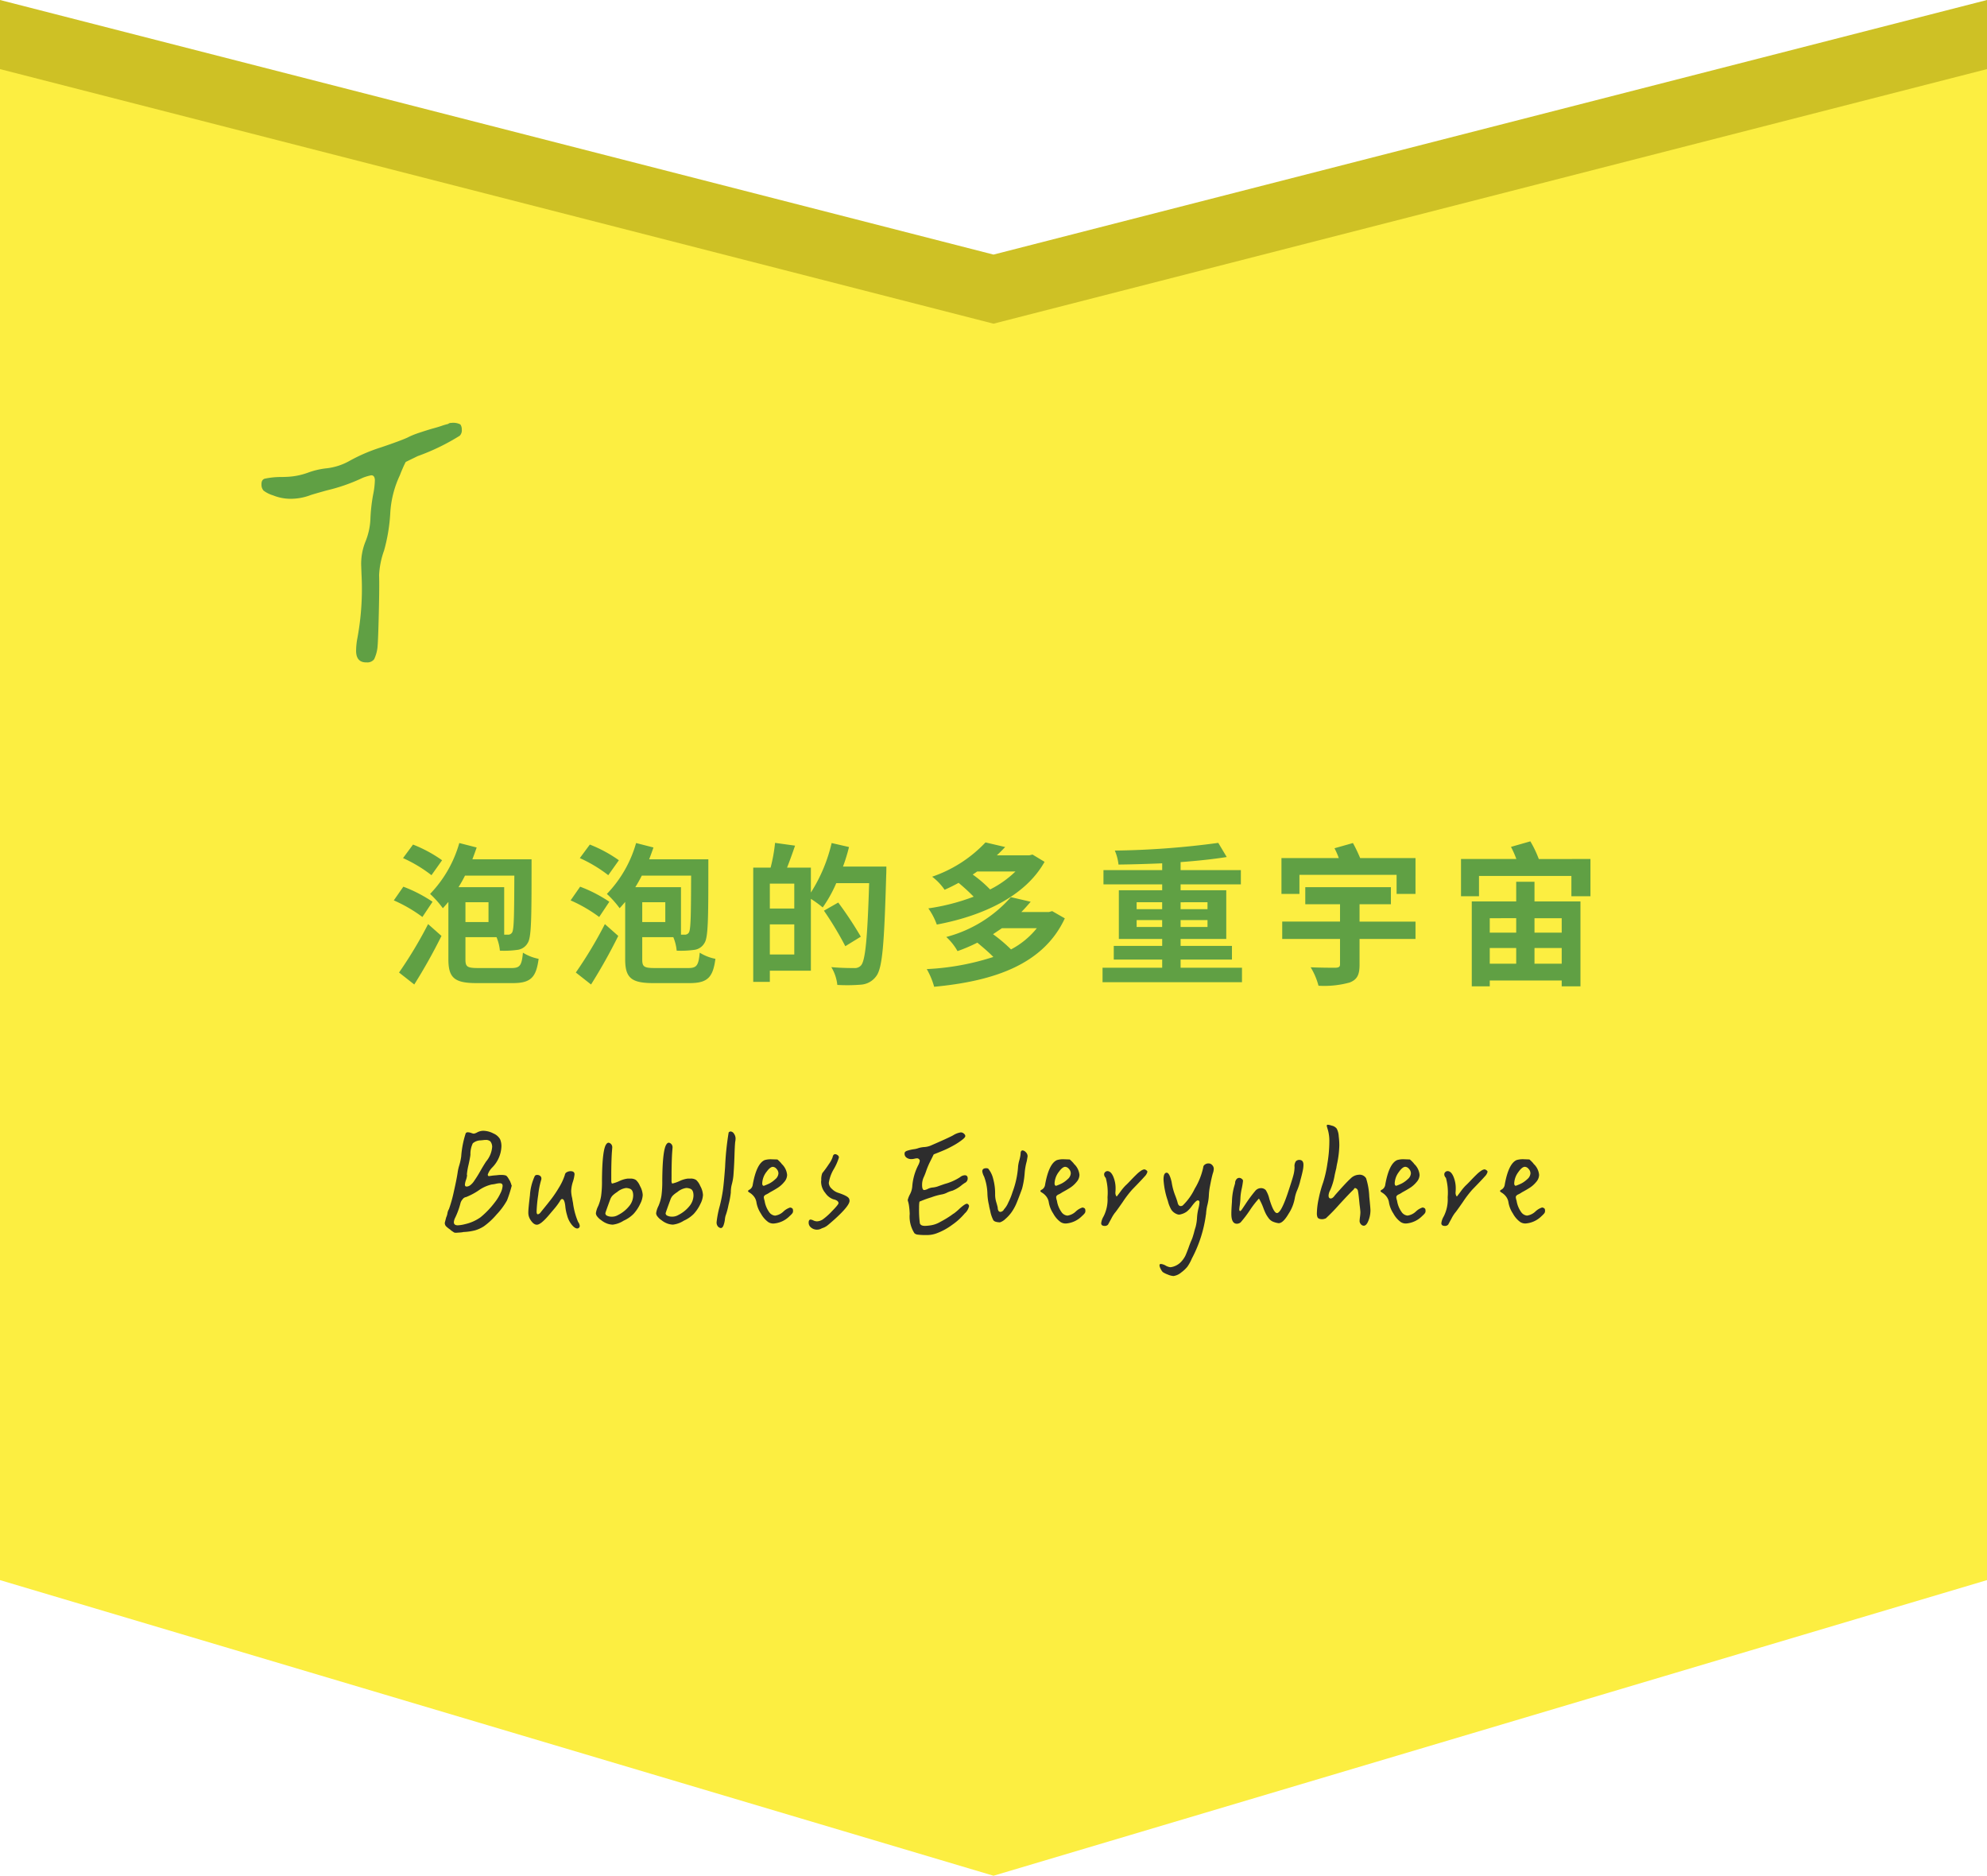
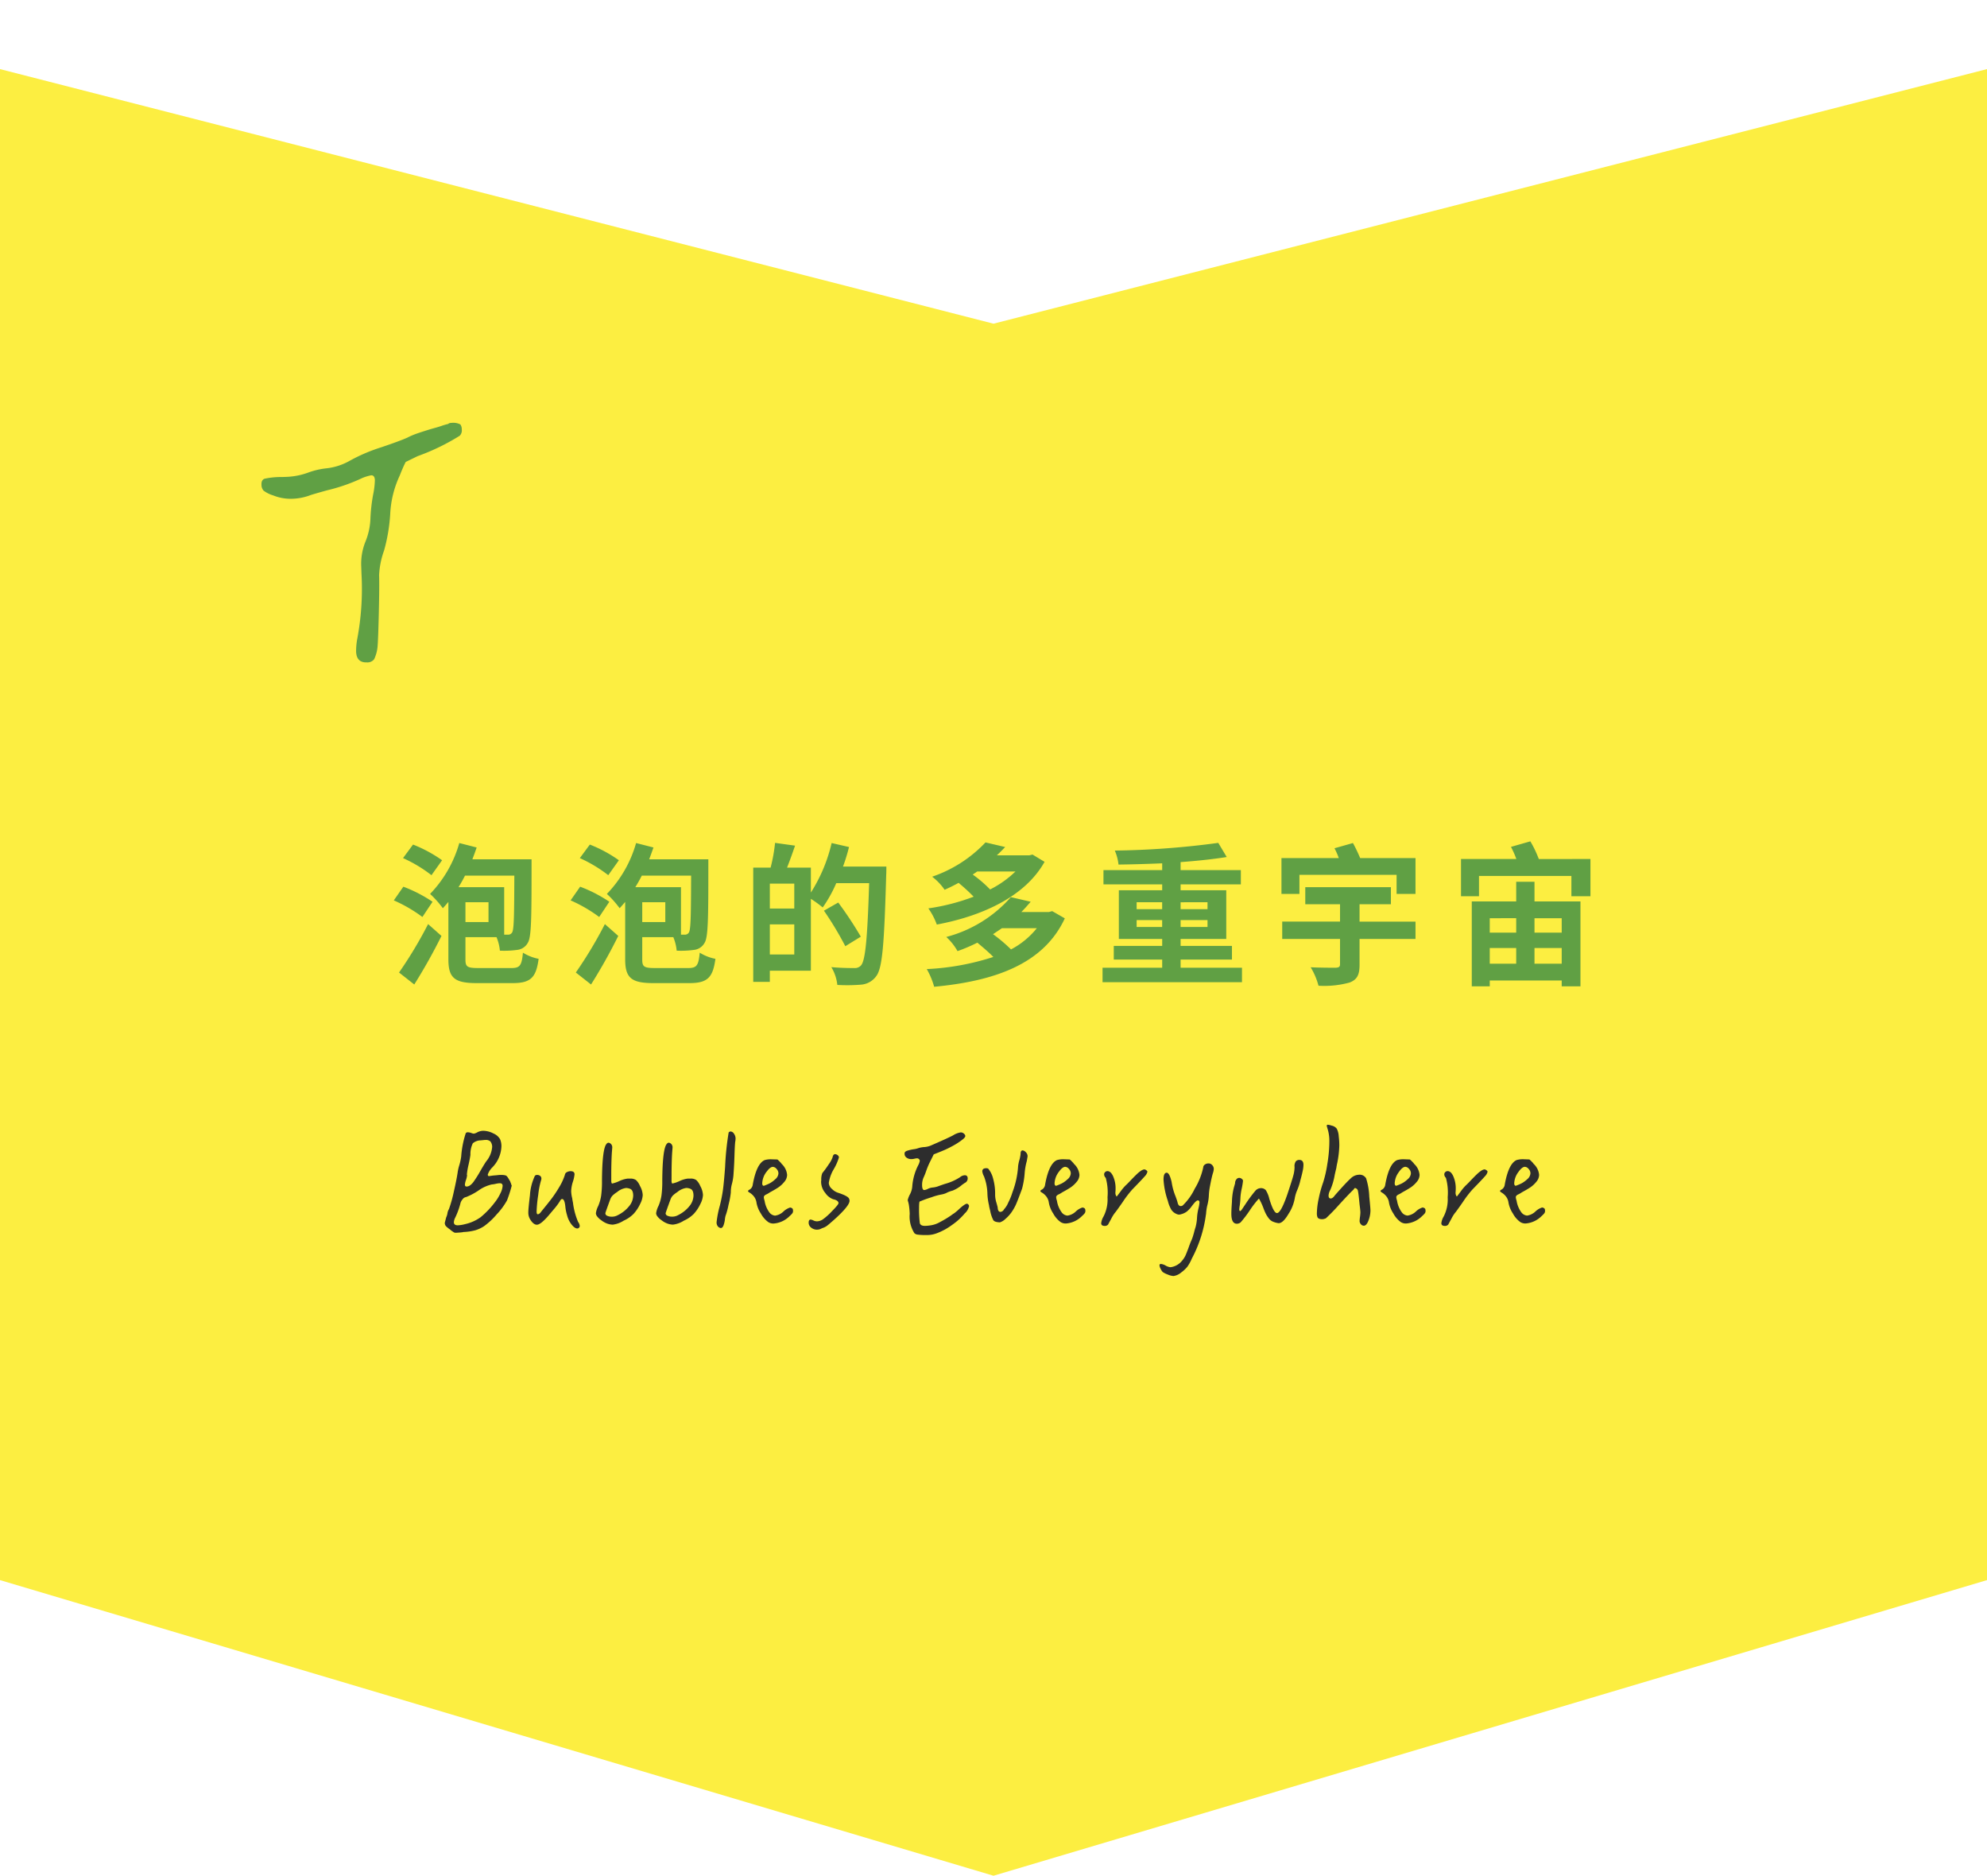
<svg xmlns="http://www.w3.org/2000/svg" width="245.578" height="231.792" viewBox="0 0 245.578 231.792">
  <g id="组_496" data-name="组 496" transform="translate(-219.629 -3305.908)">
    <g id="组_155" data-name="组 155" transform="translate(219.629 3305.908)">
-       <path id="联合_3" data-name="联合 3" d="M122.789,31.46,245.578,0V186.722L122.789,223.254ZM0,186.722V0L122.789,31.46V223.254Z" fill="#cec125" />
      <path id="联合_2" data-name="联合 2" d="M122.789,31.46,245.578,0V186.722L122.789,223.254ZM0,186.722V0L122.789,31.46V223.254Z" transform="translate(0 8.539)" fill="#fcee41" />
    </g>
    <path id="路径_669" data-name="路径 669" d="M12.469-33.955a1.917,1.917,0,0,0-1.113-.223.543.543,0,0,0-.39.111l-.25.056q-.25.056-.612.167t-.835.223q-.473.111-.974.25t-.974.278q-.473.139-.835.278t-.584.25q-.946.39-3.368,1.113a21.093,21.093,0,0,0-3.869,1.5,7.476,7.476,0,0,1-2.839.835,9.592,9.592,0,0,0-2.421.473,8.649,8.649,0,0,1-2.644.417H-9.8a9.373,9.373,0,0,0-2.171.139q-.39.139-.39.7a1.1,1.1,0,0,0,.223.751,3.7,3.7,0,0,0,1.169.64,5.765,5.765,0,0,0,2.394.5,6.861,6.861,0,0,0,2.282-.39q.612-.167,2-.5A22.011,22.011,0,0,0,.167-27.776a6.176,6.176,0,0,1,1.058-.278q.445,0,.445.612a9.994,9.994,0,0,1-.278,1.781A20.874,20.874,0,0,0,.946-22.6a8.313,8.313,0,0,1-.724,2.755A7.324,7.324,0,0,0-.39-16.811q0,.445,0,.891a33.363,33.363,0,0,1-.779,7.9,8.618,8.618,0,0,0-.223,1.67q0,1.392,1.28,1.392a1.042,1.042,0,0,0,.918-.362A4.607,4.607,0,0,0,1.28-6.847q.111-.891.306-4.23t.195-4.62A10.408,10.408,0,0,1,2.5-18.7a21.515,21.515,0,0,0,.918-4.481,12.615,12.615,0,0,1,1.364-4.759q.111-.278.362-.807t.417-.807l1.5-.668a26.8,26.8,0,0,0,5.288-2.338.947.947,0,0,0,.278-.779A1,1,0,0,0,12.469-33.955Z" transform="matrix(0.999, -0.035, 0.035, 0.999, 265.253, 3392.712)" fill="#60a044" />
    <path id="路径_668" data-name="路径 668" d="M46.638,8.054a16.717,16.717,0,0,0-3.591-1.938L41.812,7.788A17.177,17.177,0,0,1,45.327,9.9Zm-1.178,5.13a17.349,17.349,0,0,0-3.61-1.862l-1.178,1.691a17.878,17.878,0,0,1,3.534,2.052ZM43.2,23.406a67.862,67.862,0,0,0,3.363-6l-1.653-1.463a52.219,52.219,0,0,1-3.591,5.985ZM55.568,9.954c-.019,4.864-.038,6.593-.266,7.011a.567.567,0,0,1-.551.285h-.437V11.379H48.671q.427-.684.8-1.425Zm-3.192,5.738h-2.85V13.241h2.85Zm-1.311,5.681c-1.33,0-1.539-.171-1.539-1.064V17.554h3.838a5.68,5.68,0,0,1,.418,1.672,11.889,11.889,0,0,0,2.147-.095,1.687,1.687,0,0,0,1.292-.855c.456-.684.475-2.983.475-9.4V7.94H50.381c.19-.494.361-.969.532-1.463l-2.147-.551a14.912,14.912,0,0,1-3.61,6.289,12.25,12.25,0,0,1,1.577,1.767c.228-.247.456-.513.684-.779V20.29c0,2.3.76,2.945,3.477,2.945h4.484c2.223,0,2.888-.7,3.192-3a5.664,5.664,0,0,1-1.938-.76c-.152,1.577-.361,1.9-1.425,1.9ZM68.488,8.054A16.717,16.717,0,0,0,64.9,6.116L63.662,7.788A17.177,17.177,0,0,1,67.177,9.9Zm-1.178,5.13a17.349,17.349,0,0,0-3.61-1.862l-1.178,1.691a17.878,17.878,0,0,1,3.534,2.052ZM65.049,23.406a67.863,67.863,0,0,0,3.363-6l-1.653-1.463a52.22,52.22,0,0,1-3.591,5.985ZM77.418,9.954c-.019,4.864-.038,6.593-.266,7.011a.567.567,0,0,1-.551.285h-.437V11.379H70.521q.427-.684.8-1.425Zm-3.192,5.738h-2.85V13.241h2.85Zm-1.311,5.681c-1.33,0-1.539-.171-1.539-1.064V17.554h3.838a5.68,5.68,0,0,1,.418,1.672,11.889,11.889,0,0,0,2.147-.095,1.687,1.687,0,0,0,1.292-.855c.456-.684.475-2.983.475-9.4V7.94H72.231c.19-.494.361-.969.532-1.463l-2.147-.551a14.912,14.912,0,0,1-3.61,6.289,12.249,12.249,0,0,1,1.577,1.767c.228-.247.456-.513.684-.779V20.29c0,2.3.76,2.945,3.477,2.945h4.484c2.223,0,2.888-.7,3.192-3a5.664,5.664,0,0,1-1.938-.76c-.152,1.577-.361,1.9-1.425,1.9ZM87.146,19.7V15.977h3.021V19.7Zm3.021-5.681H87.146V10.942h3.021ZM96.19,8.833a22.051,22.051,0,0,0,.741-2.413l-2.147-.494a19.653,19.653,0,0,1-2.565,6.118V8.966H89.274c.323-.817.665-1.767.988-2.717l-2.47-.342a20.379,20.379,0,0,1-.551,3.059H85.094V23.083h2.052V21.7h5.073V12.823a14.112,14.112,0,0,1,1.463,1.064,16.39,16.39,0,0,0,1.672-3H99.42c-.209,6.707-.456,9.557-1.007,10.165a1.013,1.013,0,0,1-.836.323c-.494,0-1.615,0-2.831-.114a5.324,5.324,0,0,1,.741,2.2,21.3,21.3,0,0,0,2.983-.038,2.535,2.535,0,0,0,1.824-1.045c.779-1.007.988-4.028,1.235-12.521.019-.266.019-1.026.019-1.026Zm2.2,8.664A45.858,45.858,0,0,0,95.6,13.279l-1.767,1.007a40.657,40.657,0,0,1,2.641,4.389Zm19.114-8.056a12.671,12.671,0,0,1-3.135,2.223,15.224,15.224,0,0,0-2.147-1.843c.19-.133.38-.247.551-.38Zm2.109-2.09-.4.095h-4.009q.542-.513,1.026-1.026L113.8,5.85a16.318,16.318,0,0,1-6.593,4.237,6.925,6.925,0,0,1,1.539,1.615c.608-.266,1.178-.551,1.729-.855a23.968,23.968,0,0,1,1.862,1.71,26.106,26.106,0,0,1-5.6,1.444,8.343,8.343,0,0,1,1.045,2c5.472-1.026,10.868-3.382,13.319-7.752Zm.532,9.1a10.152,10.152,0,0,1-3.192,2.622,18.639,18.639,0,0,0-2.223-1.881c.361-.247.741-.494,1.1-.741Zm1.9-2.109-.418.114h-3.4c.418-.418.779-.836,1.159-1.273l-2.451-.57a16.044,16.044,0,0,1-7.98,4.921,7.118,7.118,0,0,1,1.387,1.748,20.658,20.658,0,0,0,2.451-1.045c.684.57,1.444,1.216,1.976,1.767a31.388,31.388,0,0,1-8.227,1.5,9.508,9.508,0,0,1,.912,2.185c7.239-.684,13.471-2.679,16.15-8.455ZM132.48,16.3v-.855h3.154V16.3Zm0-3.059h3.154V14.1H132.48Zm8.759,0V14.1h-3.325v-.855Zm0,3.059h-3.325v-.855h3.325Zm-3.325,5.035V20.328h6.346V18.637h-6.346v-.855h5.643V11.759h-5.643v-.722h7.448V9.27h-7.448V8.282c2.071-.152,4.047-.361,5.7-.627l-1.045-1.748a103.813,103.813,0,0,1-12.787.95,5.958,5.958,0,0,1,.456,1.729c1.71-.019,3.572-.076,5.4-.152V9.27h-7.258v1.767h7.258v.722h-5.358v6.023h5.358v.855h-5.985v1.691h5.985v1.007h-7.372v1.786h17.233V21.335Zm22.116-7.847h3.876V11.379H153.323v2.109h4.294v2.147h-7.144v2.147h7.144V20.9c0,.323-.133.418-.551.437-.38,0-1.862,0-3.078-.057a8.584,8.584,0,0,1,.969,2.28,11.761,11.761,0,0,0,3.857-.4c.912-.361,1.216-.931,1.216-2.2V17.782h6.916V15.635H160.03Zm.076-5.7a18.707,18.707,0,0,0-.893-1.862l-2.28.646a9,9,0,0,1,.532,1.216h-7.087v4.427H152.6V9.859h12.008v2.356h2.337V7.788Zm24.909,7.429V17h-3.363V15.217Zm-3.363,5.624V18.9h3.363v1.938ZM176.123,18.9h3.268v1.938h-3.268Zm3.268-3.686V17h-3.268V15.217Zm2.261-4.5h-2.261v2.432H173.9V23.634h2.223v-.722h8.892v.722h2.318V13.146h-5.681Zm.532-2.812a13.481,13.481,0,0,0-1.045-2.185l-2.394.684a11.96,11.96,0,0,1,.665,1.5h-6.84v4.6h2.223V9.992h11.419V12.5h2.356V7.9Z" transform="translate(227.629 3404.159)" fill="#60a044" />
    <path id="路径_667" data-name="路径 667" d="M37.9,10.869a3.262,3.262,0,0,0-.378.024q-.208.024-.391.037t-.342.037q-.159.024-.256.037l-.1.012q-.146,0-.146-.2a2.352,2.352,0,0,1,.513-.83,3.9,3.9,0,0,0,1.172-2.661,2.171,2.171,0,0,0-.171-.879,1.715,1.715,0,0,0-.818-.7,2.762,2.762,0,0,0-1.257-.33A1.615,1.615,0,0,0,35,5.6a1.433,1.433,0,0,1-.439.171,1.309,1.309,0,0,1-.317-.085,1.3,1.3,0,0,0-.415-.085.287.287,0,0,0-.269.122A11.979,11.979,0,0,0,33,8.6a6.874,6.874,0,0,1-.232,1.062,5.659,5.659,0,0,0-.208.916q-.122.83-.464,2.332a16.69,16.69,0,0,1-.61,2.185,1.335,1.335,0,0,0-.183.5,1.929,1.929,0,0,1-.159.525l-.171.659a.605.605,0,0,0,.146.427,3.45,3.45,0,0,0,.537.427q0,.024.134.122t.269.183q.134.085.134.061a.6.6,0,0,0,.256.012q.232-.012.513-.037t.281-.049a6.811,6.811,0,0,0,1.477-.208,4.192,4.192,0,0,0,1.086-.5,8.827,8.827,0,0,0,1.575-1.465,8.662,8.662,0,0,0,1.282-1.733,16.39,16.39,0,0,0,.586-1.831.44.44,0,0,1-.061-.146,1.976,1.976,0,0,0-.073-.208l-.037-.085A.543.543,0,0,0,39,11.577a1.365,1.365,0,0,1-.085-.146.8.8,0,0,0-.073-.122.641.641,0,0,1-.061-.1.326.326,0,0,0-.061-.085l-.049-.049-.012-.012Q38.587,10.869,37.9,10.869Zm-4.443,1.2a2.437,2.437,0,0,1,.134-.574,2.437,2.437,0,0,0,.134-.574.217.217,0,0,0-.024-.1,8.653,8.653,0,0,1,.208-1.208q.183-.818.232-1.233a3.031,3.031,0,0,1,.293-1.416,1.537,1.537,0,0,1,.977-.366q.293-.024.464-.049H36a.816.816,0,0,1,.61.183,1.13,1.13,0,0,1,.22.647A3.174,3.174,0,0,1,36.1,9.185q-.146.2-.562.9-.317.562-.488.842t-.439.671a2.118,2.118,0,0,1-.5.549.787.787,0,0,1-.439.159Q33.46,12.31,33.46,12.065Zm4.321-.171q.342,0,.342.33a2.411,2.411,0,0,1-.281.928,5.411,5.411,0,0,1-.671,1.086,10.7,10.7,0,0,1-1.77,1.855,5.28,5.28,0,0,1-1.917.854,4.326,4.326,0,0,1-.9.146q-.488,0-.488-.391a1.48,1.48,0,0,1,.171-.562,9.6,9.6,0,0,0,.635-1.733,1.147,1.147,0,0,1,.281-.537.622.622,0,0,1,.427-.269,7.976,7.976,0,0,0,1.526-.806,4.548,4.548,0,0,1,1.672-.757h.024a2.847,2.847,0,0,0,.439-.073A2.7,2.7,0,0,1,37.782,11.895Zm8.936,1.831a3.888,3.888,0,0,1-.122-.879,4.255,4.255,0,0,1,.208-1.123,4.37,4.37,0,0,0,.208-.928q0-.391-.488-.391a.941.941,0,0,0-.464.122.435.435,0,0,0-.244.342,7.165,7.165,0,0,1-.708,1.526,15,15,0,0,1-.916,1.379q-.427.562-1.306,1.636-.22.317-.415.317-.146,0-.146-.342a16.987,16.987,0,0,1,.2-2.051,10.151,10.151,0,0,1,.366-1.855.419.419,0,0,0,.024-.171.394.394,0,0,0-.146-.317.591.591,0,0,0-.391-.122.3.3,0,0,0-.317.22q-.049.1-.122.293a6.518,6.518,0,0,0-.439,2q-.2,1.66-.2,2.124a1.6,1.6,0,0,0,.2.806q.415.708.854.708.464,0,1.416-1.1.146-.171.671-.793a8.354,8.354,0,0,0,.745-.989q.146-.293.293-.293.293,0,.391.879a5.48,5.48,0,0,0,.22,1.123A3.027,3.027,0,0,0,46.644,17q.391.488.708.488a.3.3,0,0,0,.2-.085.292.292,0,0,0,.1-.232.949.949,0,0,0-.2-.488,8.773,8.773,0,0,1-.635-2.368Q46.742,13.945,46.717,13.726Zm4.834-2.905q0-.83.024-1.624t.061-1.245q.037-.452.037-.476a.591.591,0,0,0-.122-.391.536.536,0,0,0-.342-.2.333.333,0,0,0-.244.146q-.537.586-.562,4.565a12.95,12.95,0,0,1-.1,1.819A5.319,5.319,0,0,1,49.94,14.7a2.819,2.819,0,0,0-.293.9.647.647,0,0,0,.1.317,2.09,2.09,0,0,0,.562.549,2.636,2.636,0,0,0,.757.427,2.284,2.284,0,0,0,.659.122,3.14,3.14,0,0,0,1.343-.488,4.045,4.045,0,0,0,1.233-.842,4.843,4.843,0,0,0,.818-1.233,2.666,2.666,0,0,0,.317-1.1,2.548,2.548,0,0,0-.342-1.123,2.017,2.017,0,0,0-.5-.732,1.169,1.169,0,0,0-.7-.171h-.342a3.4,3.4,0,0,0-1.013.305,4.107,4.107,0,0,1-.891.305q-.073-.024-.1-.269Zm-.732,4.785q0-.073.61-1.733a1.471,1.471,0,0,1,.244-.415,3.118,3.118,0,0,1,.586-.464,2.174,2.174,0,0,1,1.123-.513,1.443,1.443,0,0,1,.488.1q.391.146.391.854a2.115,2.115,0,0,1-.464,1.245,4.151,4.151,0,0,1-1.416,1.147,1.464,1.464,0,0,1-.781.2,1.272,1.272,0,0,1-.549-.11A.338.338,0,0,1,50.819,15.605ZM59,10.82q0-.83.024-1.624t.061-1.245q.037-.452.037-.476A.591.591,0,0,0,59,7.085a.536.536,0,0,0-.342-.2.333.333,0,0,0-.244.146q-.537.586-.562,4.565a12.95,12.95,0,0,1-.1,1.819,5.319,5.319,0,0,1-.366,1.282,2.819,2.819,0,0,0-.293.9.647.647,0,0,0,.1.317,2.09,2.09,0,0,0,.562.549,2.636,2.636,0,0,0,.757.427,2.284,2.284,0,0,0,.659.122,3.14,3.14,0,0,0,1.343-.488,4.045,4.045,0,0,0,1.233-.842,4.843,4.843,0,0,0,.818-1.233,2.666,2.666,0,0,0,.317-1.1,2.548,2.548,0,0,0-.342-1.123,2.017,2.017,0,0,0-.5-.732,1.169,1.169,0,0,0-.7-.171H61a3.4,3.4,0,0,0-1.013.305,4.107,4.107,0,0,1-.891.305q-.073-.024-.1-.269Zm-.732,4.785q0-.073.61-1.733a1.471,1.471,0,0,1,.244-.415,3.118,3.118,0,0,1,.586-.464,2.174,2.174,0,0,1,1.123-.513,1.443,1.443,0,0,1,.488.1q.391.146.391.854a2.115,2.115,0,0,1-.464,1.245,4.151,4.151,0,0,1-1.416,1.147,1.464,1.464,0,0,1-.781.2,1.272,1.272,0,0,1-.549-.11A.338.338,0,0,1,58.265,15.605Zm8.643-9.2a1.05,1.05,0,0,0-.2-.635A.534.534,0,0,0,66.3,5.5a.352.352,0,0,0-.244.122,35.119,35.119,0,0,0-.439,4.272q-.146,1.953-.269,2.844a18.556,18.556,0,0,1-.391,1.965,12.573,12.573,0,0,0-.391,2,.771.771,0,0,0,.146.513.6.6,0,0,0,.366.22q.22,0,.342-.33a3.218,3.218,0,0,0,.171-.72,2.644,2.644,0,0,1,.073-.439,9.119,9.119,0,0,0,.378-1.392,10.02,10.02,0,0,0,.281-1.514,3.923,3.923,0,0,1,.122-1,6.335,6.335,0,0,0,.22-1.392q.073-.952.11-2.161t.085-1.672A2.172,2.172,0,0,0,66.908,6.4Zm6.958,8.569a.438.438,0,0,0-.22-.073,2.11,2.11,0,0,0-.83.5,1.875,1.875,0,0,1-1.025.5,1,1,0,0,1-.757-.476,3.226,3.226,0,0,1-.537-1.355,1.815,1.815,0,0,1-.1-.439q0-.22.342-.366a3.113,3.113,0,0,0,.415-.244q.635-.342,1.025-.6a3.4,3.4,0,0,0,.745-.684,1.355,1.355,0,0,0,.354-.867A2.1,2.1,0,0,0,72.6,9.5a.656.656,0,0,0-.134-.171q-.134-.146-.269-.269t-.134-.1L71.4,8.94a2.657,2.657,0,0,0-.9.1q-1,.439-1.465,3.027a.82.82,0,0,1-.342.586q-.244.122-.244.22,0,.073.232.208a1.943,1.943,0,0,1,.488.439,1.567,1.567,0,0,1,.33.793,3.616,3.616,0,0,0,.549,1.343,3.108,3.108,0,0,0,.916,1.05,1.157,1.157,0,0,0,.635.171,3.107,3.107,0,0,0,2-.928,2.427,2.427,0,0,0,.342-.354.5.5,0,0,0,.073-.281Q74.012,15.02,73.866,14.971Zm-3.125-4.492q.439-.61.781-.61a.639.639,0,0,1,.452.256.807.807,0,0,1,.232.549,1.022,1.022,0,0,1-.4.732,3.206,3.206,0,0,1-.732.525,6.883,6.883,0,0,1-.671.281q-.2,0-.2-.317A2.491,2.491,0,0,1,70.741,10.479Zm7.69,1.367a4.692,4.692,0,0,1,.623-1.709,6.511,6.511,0,0,0,.623-1.416V8.672a.329.329,0,0,0-.159-.244.507.507,0,0,0-.305-.122q-.244,0-.317.391a3.348,3.348,0,0,1-.452.83q-.4.61-.818,1.123a2.144,2.144,0,0,0-.122.928h-.024v.171a2.173,2.173,0,0,0,.513,1.343,2.017,2.017,0,0,0,.977.781q.659.146.659.488,0,.171-.806.989A7.92,7.92,0,0,1,77.7,16.362a1.4,1.4,0,0,1-.732.244,1.088,1.088,0,0,1-.439-.11,1.024,1.024,0,0,0-.342-.11q-.244,0-.244.391a.763.763,0,0,0,.305.6,1.119,1.119,0,0,0,.745.256,1.154,1.154,0,0,0,.586-.171,2.087,2.087,0,0,0,.647-.317q.256-.2.94-.806,1.831-1.66,1.831-2.271a.65.65,0,0,0-.073-.293q-.171-.317-1.367-.708a1.876,1.876,0,0,1-.732-.464A1.049,1.049,0,0,1,78.431,11.846Zm16.821,3.76a1.684,1.684,0,0,0,.513-.879.3.3,0,0,0-.085-.2.244.244,0,0,0-.183-.1q-.22,0-.854.562a7.8,7.8,0,0,1-.708.61q-.2.122-.391.269a11.9,11.9,0,0,1-1.318.793,3.358,3.358,0,0,1-1.318.452,4.664,4.664,0,0,1-.586.049q-.464,0-.586-.22a.284.284,0,0,1-.049-.073,12.867,12.867,0,0,1-.1-1.953,5.147,5.147,0,0,1,.024-.586q.024-.2.1-.2h.024a13.158,13.158,0,0,1,1.379-.5,7.426,7.426,0,0,1,1.282-.354,2.273,2.273,0,0,0,.647-.22,3.359,3.359,0,0,1,.671-.244,4.1,4.1,0,0,0,1.2-.732q.244-.171.317-.22a.611.611,0,0,0,.366-.562q0-.391-.366-.391a.99.99,0,0,0-.586.244,6.63,6.63,0,0,1-1.88.83q-.586.2-.9.317a2.751,2.751,0,0,1-.586.122,1.715,1.715,0,0,0-.61.171,1.314,1.314,0,0,1-.439.146q-.269,0-.269-.635a2.212,2.212,0,0,1,.2-.952,7.518,7.518,0,0,0,.317-.806,9.248,9.248,0,0,1,.464-1.1l.208-.415L91.4,8.33q1-.391,1.465-.6t1.05-.537a8.1,8.1,0,0,0,1.05-.7q.342-.269.342-.439a.428.428,0,0,0-.171-.281.558.558,0,0,0-.391-.159,2.37,2.37,0,0,0-.952.366Q93.25,6.279,91,7.256a2.518,2.518,0,0,1-.769.171,3.117,3.117,0,0,0-.7.122,2.509,2.509,0,0,1-.61.146,5.013,5.013,0,0,0-.793.183q-.33.11-.33.33v.049a.569.569,0,0,0,.244.476.989.989,0,0,0,.61.183,1.747,1.747,0,0,0,.366-.049,1.671,1.671,0,0,1,.317-.049.331.331,0,0,1,.244.1.292.292,0,0,1,.1.208,1.8,1.8,0,0,1-.171.5,6.879,6.879,0,0,0-.757,2.637,2.458,2.458,0,0,1-.281.989,2.964,2.964,0,0,0-.281.72.8.8,0,0,0,.049.2,3.862,3.862,0,0,1,.11.525,8.616,8.616,0,0,1,.085.989,3.817,3.817,0,0,0,.586,2.393.732.732,0,0,0,.33.159,7.059,7.059,0,0,0,.842.061h.439a3.4,3.4,0,0,0,1.147-.22,7.667,7.667,0,0,0,1.9-1.038A7.782,7.782,0,0,0,95.252,15.605Zm6.885-7.349a4.475,4.475,0,0,1-.159.793,4.335,4.335,0,0,0-.159.818v.049a11.1,11.1,0,0,1-.684,3.076,7.858,7.858,0,0,1-.525,1.294,2.791,2.791,0,0,1-.525.83.542.542,0,0,1-.439.317q-.317,0-.342-.537-.024-.146-.171-.647a3.283,3.283,0,0,1-.146-.916v-.171a6.774,6.774,0,0,0-.232-1.782,3.2,3.2,0,0,0-.623-1.294.544.544,0,0,0-.244-.049q-.488,0-.488.391a1.9,1.9,0,0,0,.22.635,6.518,6.518,0,0,1,.415,2.148,7.058,7.058,0,0,0,.2,1.416,1.165,1.165,0,0,0,.037.232q.037.159.073.305l.037.146a3.96,3.96,0,0,0,.391,1.16q.171.232.806.256a1.742,1.742,0,0,0,.671-.415,4.631,4.631,0,0,0,.745-.806,6,6,0,0,0,.562-.977q.22-.488.757-1.953a10.222,10.222,0,0,0,.317-1.831,7.7,7.7,0,0,1,.269-1.587l.1-.586a.7.7,0,0,0-.244-.537.621.621,0,0,0-.366-.2Q102.137,7.842,102.137,8.257ZM110,14.971a.438.438,0,0,0-.22-.073,2.11,2.11,0,0,0-.83.5,1.875,1.875,0,0,1-1.025.5,1,1,0,0,1-.757-.476,3.226,3.226,0,0,1-.537-1.355,1.815,1.815,0,0,1-.1-.439q0-.22.342-.366a3.113,3.113,0,0,0,.415-.244q.635-.342,1.025-.6a3.4,3.4,0,0,0,.745-.684,1.355,1.355,0,0,0,.354-.867,2.1,2.1,0,0,0-.684-1.367.656.656,0,0,0-.134-.171q-.134-.146-.269-.269t-.134-.1l-.659-.024a2.657,2.657,0,0,0-.9.1q-1,.439-1.465,3.027a.82.82,0,0,1-.342.586q-.244.122-.244.22,0,.073.232.208a1.943,1.943,0,0,1,.488.439,1.567,1.567,0,0,1,.33.793,3.616,3.616,0,0,0,.549,1.343,3.108,3.108,0,0,0,.916,1.05,1.157,1.157,0,0,0,.635.171,3.107,3.107,0,0,0,2-.928,2.427,2.427,0,0,0,.342-.354.5.5,0,0,0,.073-.281Q110.145,15.02,110,14.971Zm-3.125-4.492q.439-.61.781-.61a.639.639,0,0,1,.452.256.807.807,0,0,1,.232.549,1.022,1.022,0,0,1-.4.732,3.206,3.206,0,0,1-.732.525,6.883,6.883,0,0,1-.671.281q-.2,0-.2-.317A2.491,2.491,0,0,1,106.874,10.479ZM114,13.53l-.037-.049a.585.585,0,0,1-.073-.159.729.729,0,0,1-.037-.232q0-.049.012-.2t.012-.317a3.693,3.693,0,0,0-.293-1.514q-.293-.659-.708-.659a.4.4,0,0,0-.293.122.373.373,0,0,0-.122.269.607.607,0,0,0,.2.439,6.812,6.812,0,0,1,.22,2.393A4.632,4.632,0,0,1,112.391,16a2.094,2.094,0,0,0-.293.83q0,.342.439.342a.517.517,0,0,0,.415-.171q.049-.1.391-.72a4.469,4.469,0,0,1,.464-.745q.122-.122.952-1.318a13.539,13.539,0,0,1,1.172-1.538q1.172-1.2,1.526-1.611a1.243,1.243,0,0,0,.354-.586q0-.1-.146-.2a.475.475,0,0,0-.244-.1,1,1,0,0,0-.366.146,4.054,4.054,0,0,0-.61.5q-.342.33-.745.757t-.6.6a6.547,6.547,0,0,0-.61.732q-.342.464-.464.61Zm11.06,2.173a5.853,5.853,0,0,1,.171-1.135,5.849,5.849,0,0,0,.171-1.111,7.922,7.922,0,0,1,.159-1.282q.159-.867.33-1.477a1.944,1.944,0,0,0,.122-.562.662.662,0,0,0-.2-.488.585.585,0,0,0-.464-.2.714.714,0,0,0-.439.146.422.422,0,0,0-.2.342,8.458,8.458,0,0,1-1.05,2.637,7.1,7.1,0,0,1-1.489,2.075.471.471,0,0,1-.244.073q-.293,0-.391-.464-.049-.2-.244-.732a7.576,7.576,0,0,1-.488-1.782q-.269-1.147-.61-1.147-.391,0-.391.854a9.794,9.794,0,0,0,.537,2.637,3.952,3.952,0,0,0,.439,1.1,1.435,1.435,0,0,0,.586.488.924.924,0,0,0,.342.1,1.047,1.047,0,0,0,.269-.049,2.045,2.045,0,0,0,.72-.342,3.548,3.548,0,0,0,.623-.684q.513-.684.72-.684t.208.244a4.053,4.053,0,0,1-.122.732,6.161,6.161,0,0,0-.183,1.184,5.653,5.653,0,0,1-.183,1.16q-.1.293-.2.708-.122.415-.171.562t-.183.452q-.134.305-.33.867-.22.586-.354.891a2.971,2.971,0,0,1-.452.684,2.143,2.143,0,0,1-.732.574,2.024,2.024,0,0,1-.684.2,1.5,1.5,0,0,1-.586-.2,1.507,1.507,0,0,0-.562-.2q-.2,0-.2.146a.968.968,0,0,0,.122.415,1.622,1.622,0,0,0,.281.439,3.012,3.012,0,0,0,.647.317,2.056,2.056,0,0,0,.684.171,1.878,1.878,0,0,0,.952-.439,4.09,4.09,0,0,0,.757-.708,5.41,5.41,0,0,0,.562-1.025,16.021,16.021,0,0,0,1.733-5.42Zm11.523-6.689a.588.588,0,0,0-.415.159,1.033,1.033,0,0,0-.171.72,4.059,4.059,0,0,1-.134.977q-.134.537-.745,2.368-.806,2.344-1.294,2.344-.415,0-.952-1.782a3.4,3.4,0,0,0-.439-1.062.82.82,0,0,0-.659-.232.918.918,0,0,0-.647.354,17.051,17.051,0,0,0-1.184,1.6q-.439.659-.513.757a.7.7,0,0,1-.146.122q-.122-.024-.122-.2a4.014,4.014,0,0,1,.061-.5,8.465,8.465,0,0,0,.085-.964,7.074,7.074,0,0,1,.146-1.05,8.526,8.526,0,0,0,.171-1.025.28.28,0,0,0-.122-.22.527.527,0,0,0-.342-.146.442.442,0,0,0-.366.2.714.714,0,0,0-.146.439v.024q-.073.269-.146.513a7.686,7.686,0,0,0-.244,1.782q-.073.977-.073,1.465v.024q0,1.221.684,1.221a.744.744,0,0,0,.464-.171,14.72,14.72,0,0,0,1.135-1.489,11.565,11.565,0,0,1,1.111-1.44h.024a7.257,7.257,0,0,1,.537,1.147,7.435,7.435,0,0,0,.317.745,4.068,4.068,0,0,0,.33.513,1.31,1.31,0,0,0,.488.415,2.729,2.729,0,0,0,.72.208h.049q.537,0,1.221-1.172a5.114,5.114,0,0,0,.757-1.9,4.358,4.358,0,0,1,.305-1.013,7.409,7.409,0,0,0,.33-.964q.024-.122.146-.574t.208-.867a3.6,3.6,0,0,0,.085-.708Q137.1,9.014,136.585,9.014ZM140.1,4.668q-.122,0-.122.146,0,.024.159.562a5.144,5.144,0,0,1,.159,1.416,16.978,16.978,0,0,1-.244,2.7,14.757,14.757,0,0,1-.513,2.283,14.591,14.591,0,0,0-.562,2.039,9.267,9.267,0,0,0-.22,1.746,1.343,1.343,0,0,0,.073.537q.122.244.586.244a1.024,1.024,0,0,0,.415-.1v.024a23,23,0,0,0,1.709-1.758q1.465-1.587,1.758-1.831a.07.07,0,0,1,.024-.049q.1-.146.171-.146a.022.022,0,0,1,.024.024.42.42,0,0,1,.317.366q.073.317.2,1.66.1.757.1.977a4.846,4.846,0,0,1-.049.549,4.982,4.982,0,0,0-.049.5.583.583,0,0,0,.146.391.488.488,0,0,0,.366.2q.342,0,.586-.647a3.492,3.492,0,0,0,.244-1.233q0-.293-.146-1.709a8.567,8.567,0,0,0-.391-2.271.934.934,0,0,0-.928-.439,1.519,1.519,0,0,0-.977.452q-.513.452-1.953,2.087-.269.391-.513.391-.269,0-.269-.366a1.544,1.544,0,0,1,.2-.659,7.75,7.75,0,0,0,.562-1.9q.122-.537.2-.854.024-.22.122-.659a12.249,12.249,0,0,0,.244-2.124,9.063,9.063,0,0,0-.073-1.123,2.269,2.269,0,0,0-.244-.94,1.047,1.047,0,0,0-.635-.378A1.8,1.8,0,0,0,140.1,4.668Zm11.938,10.3a.438.438,0,0,0-.22-.073,2.11,2.11,0,0,0-.83.5,1.875,1.875,0,0,1-1.025.5,1,1,0,0,1-.757-.476,3.226,3.226,0,0,1-.537-1.355,1.814,1.814,0,0,1-.1-.439q0-.22.342-.366a3.113,3.113,0,0,0,.415-.244q.635-.342,1.025-.6a3.4,3.4,0,0,0,.745-.684,1.355,1.355,0,0,0,.354-.867A2.1,2.1,0,0,0,150.77,9.5a.655.655,0,0,0-.134-.171q-.134-.146-.269-.269t-.134-.1l-.659-.024a2.657,2.657,0,0,0-.9.1q-1,.439-1.465,3.027a.82.82,0,0,1-.342.586q-.244.122-.244.22,0,.073.232.208a1.944,1.944,0,0,1,.488.439,1.567,1.567,0,0,1,.33.793,3.616,3.616,0,0,0,.549,1.343,3.108,3.108,0,0,0,.916,1.05,1.157,1.157,0,0,0,.635.171,3.107,3.107,0,0,0,2-.928,2.427,2.427,0,0,0,.342-.354.5.5,0,0,0,.073-.281Q152.186,15.02,152.04,14.971Zm-3.125-4.492q.439-.61.781-.61a.639.639,0,0,1,.452.256.807.807,0,0,1,.232.549,1.022,1.022,0,0,1-.4.732,3.206,3.206,0,0,1-.732.525,6.884,6.884,0,0,1-.671.281q-.2,0-.2-.317A2.491,2.491,0,0,1,148.915,10.479Zm7.129,3.052-.037-.049a.585.585,0,0,1-.073-.159.729.729,0,0,1-.037-.232q0-.049.012-.2t.012-.317a3.693,3.693,0,0,0-.293-1.514q-.293-.659-.708-.659a.4.4,0,0,0-.293.122.373.373,0,0,0-.122.269.607.607,0,0,0,.2.439,6.812,6.812,0,0,1,.22,2.393A4.632,4.632,0,0,1,154.432,16a2.094,2.094,0,0,0-.293.83q0,.342.439.342a.517.517,0,0,0,.415-.171q.049-.1.391-.72a4.469,4.469,0,0,1,.464-.745q.122-.122.952-1.318a13.541,13.541,0,0,1,1.172-1.538q1.172-1.2,1.526-1.611a1.243,1.243,0,0,0,.354-.586q0-.1-.146-.2a.475.475,0,0,0-.244-.1,1,1,0,0,0-.366.146,4.054,4.054,0,0,0-.61.5q-.342.33-.745.757t-.6.6a6.547,6.547,0,0,0-.61.732q-.342.464-.464.61Zm10.767,1.44a.438.438,0,0,0-.22-.073,2.11,2.11,0,0,0-.83.5,1.875,1.875,0,0,1-1.025.5,1,1,0,0,1-.757-.476,3.226,3.226,0,0,1-.537-1.355,1.814,1.814,0,0,1-.1-.439q0-.22.342-.366a3.113,3.113,0,0,0,.415-.244q.635-.342,1.025-.6a3.4,3.4,0,0,0,.745-.684,1.355,1.355,0,0,0,.354-.867,2.1,2.1,0,0,0-.684-1.367.655.655,0,0,0-.134-.171q-.134-.146-.269-.269t-.134-.1l-.659-.024a2.657,2.657,0,0,0-.9.1q-1,.439-1.465,3.027a.82.82,0,0,1-.342.586q-.244.122-.244.22,0,.073.232.208a1.944,1.944,0,0,1,.488.439,1.567,1.567,0,0,1,.33.793,3.616,3.616,0,0,0,.549,1.343,3.108,3.108,0,0,0,.916,1.05,1.157,1.157,0,0,0,.635.171,3.107,3.107,0,0,0,2-.928,2.427,2.427,0,0,0,.342-.354.5.5,0,0,0,.073-.281Q166.957,15.02,166.81,14.971Zm-3.125-4.492q.439-.61.781-.61a.639.639,0,0,1,.452.256.807.807,0,0,1,.232.549,1.022,1.022,0,0,1-.4.732,3.206,3.206,0,0,1-.732.525,6.884,6.884,0,0,1-.671.281q-.2,0-.2-.317A2.491,2.491,0,0,1,163.685,10.479Z" transform="translate(243.629 3440.229)" fill="#2d2d2d" />
  </g>
</svg>